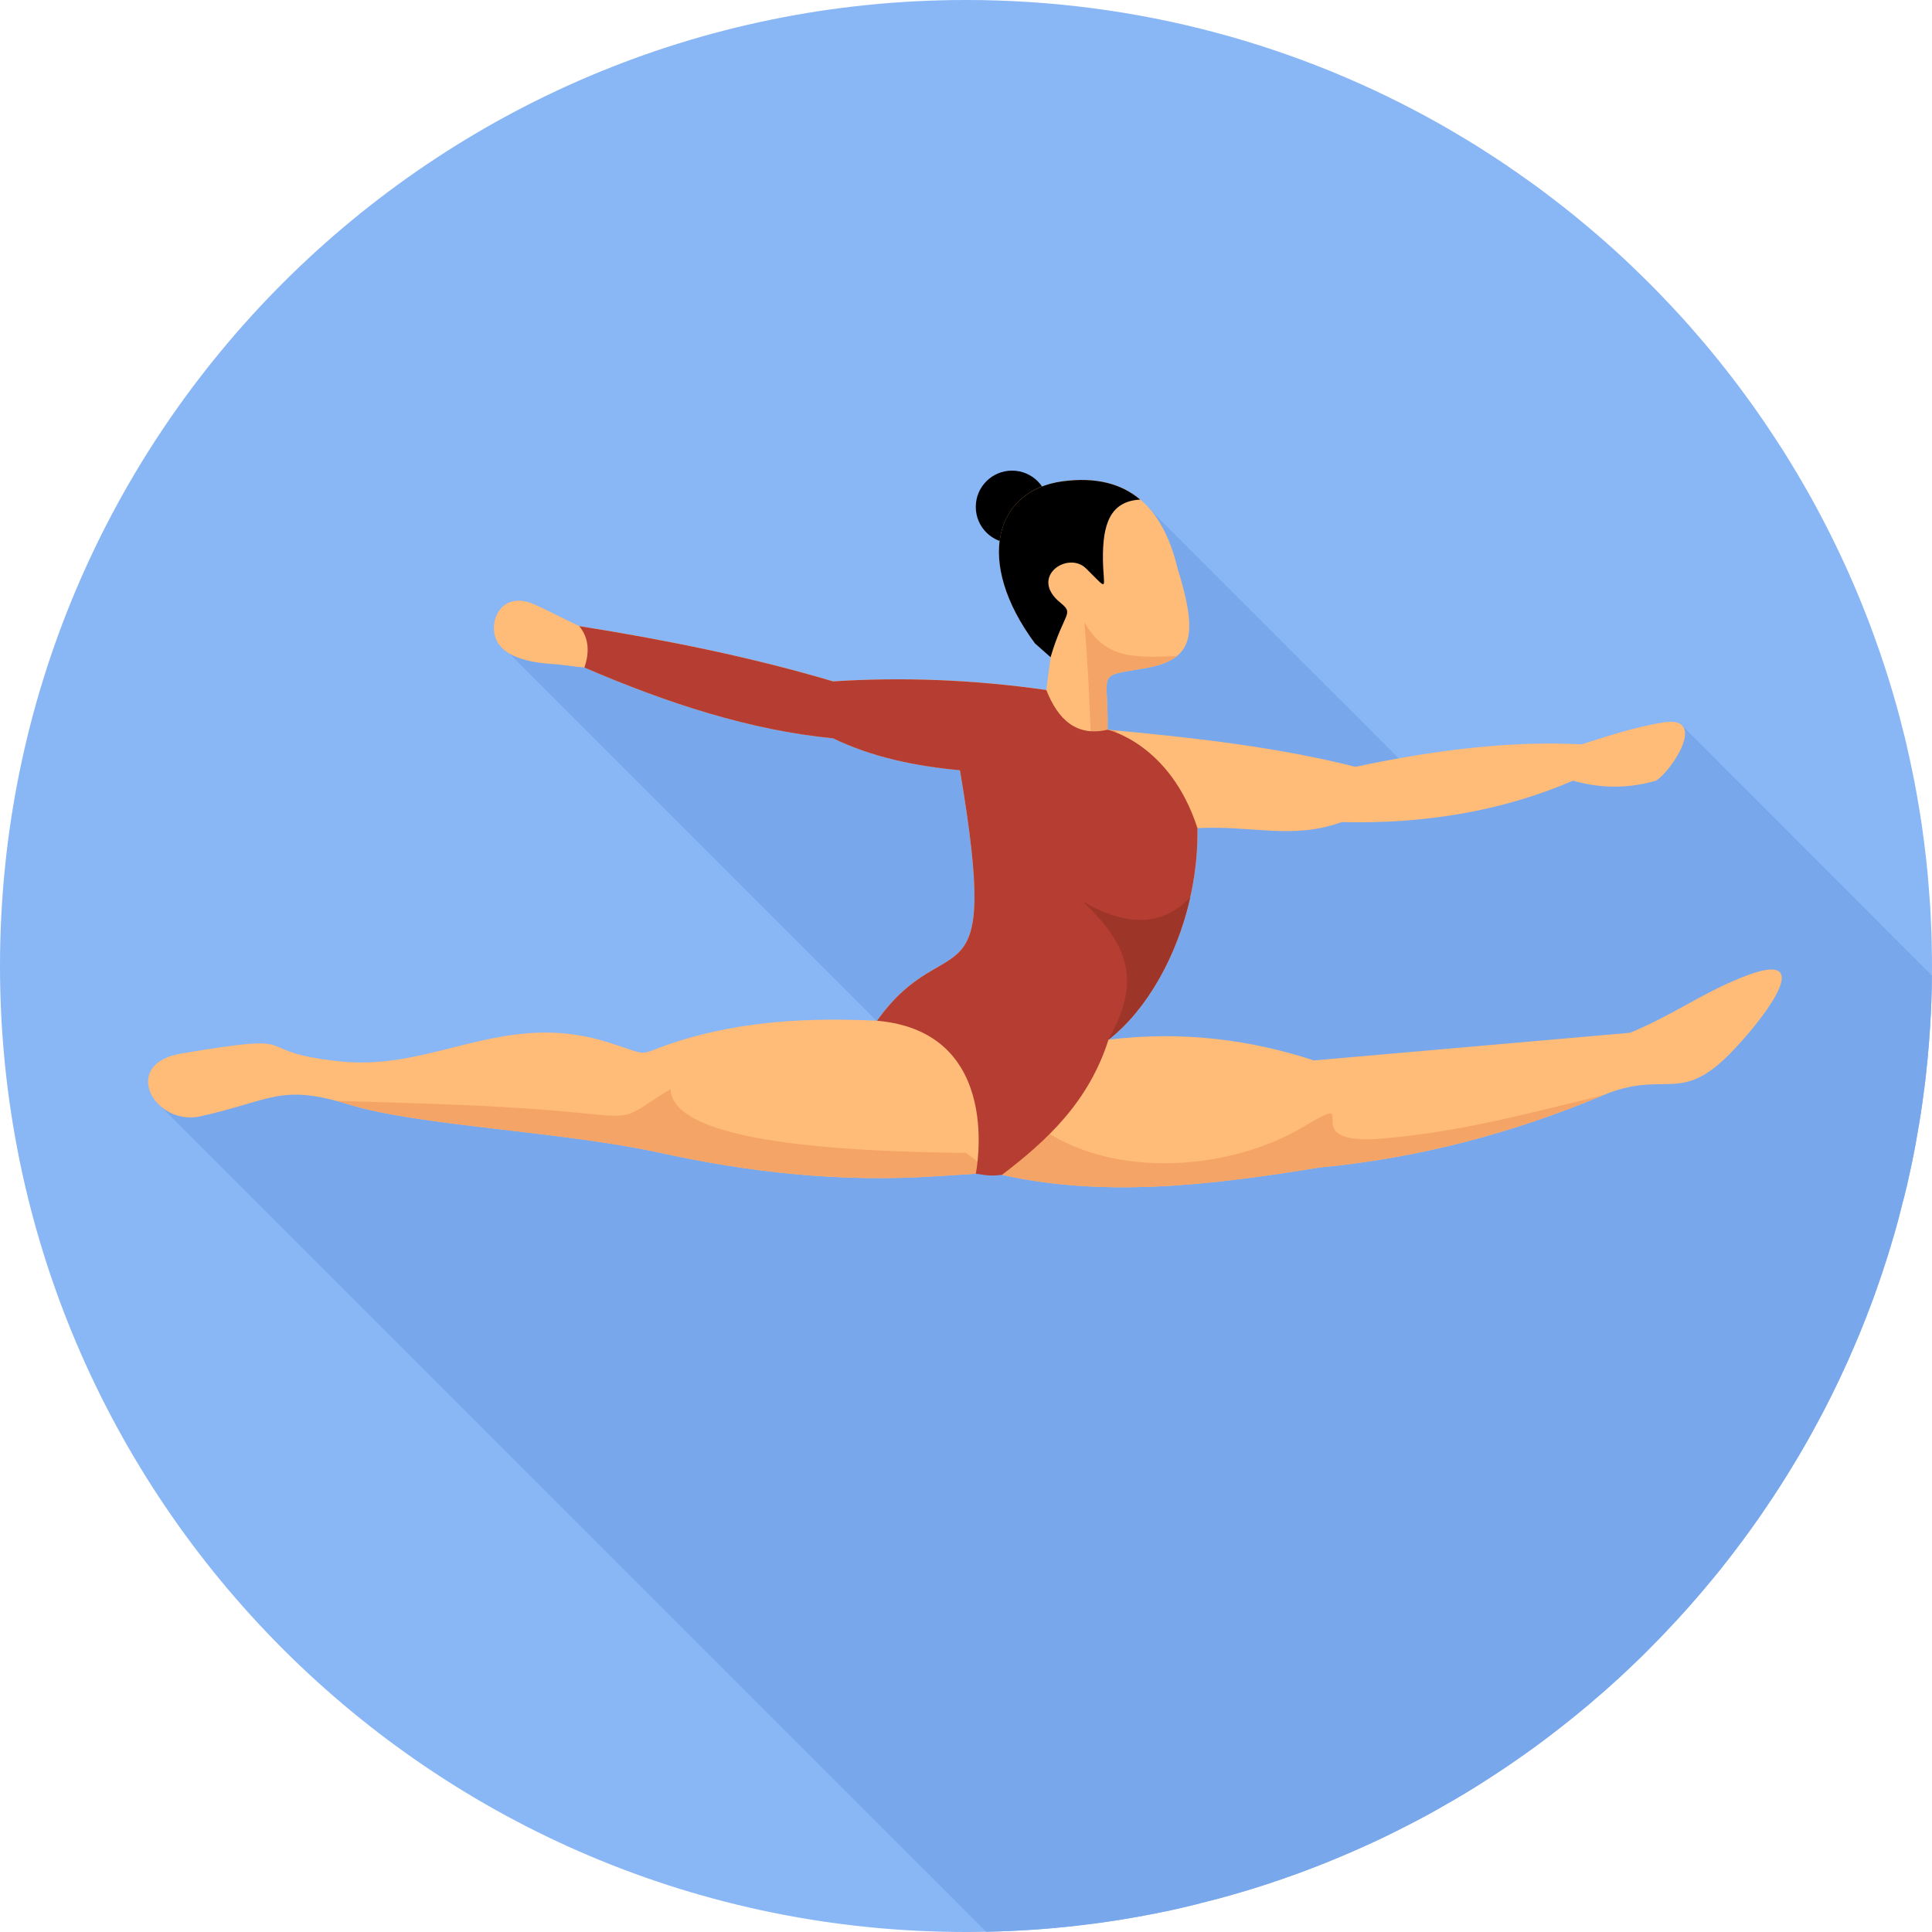
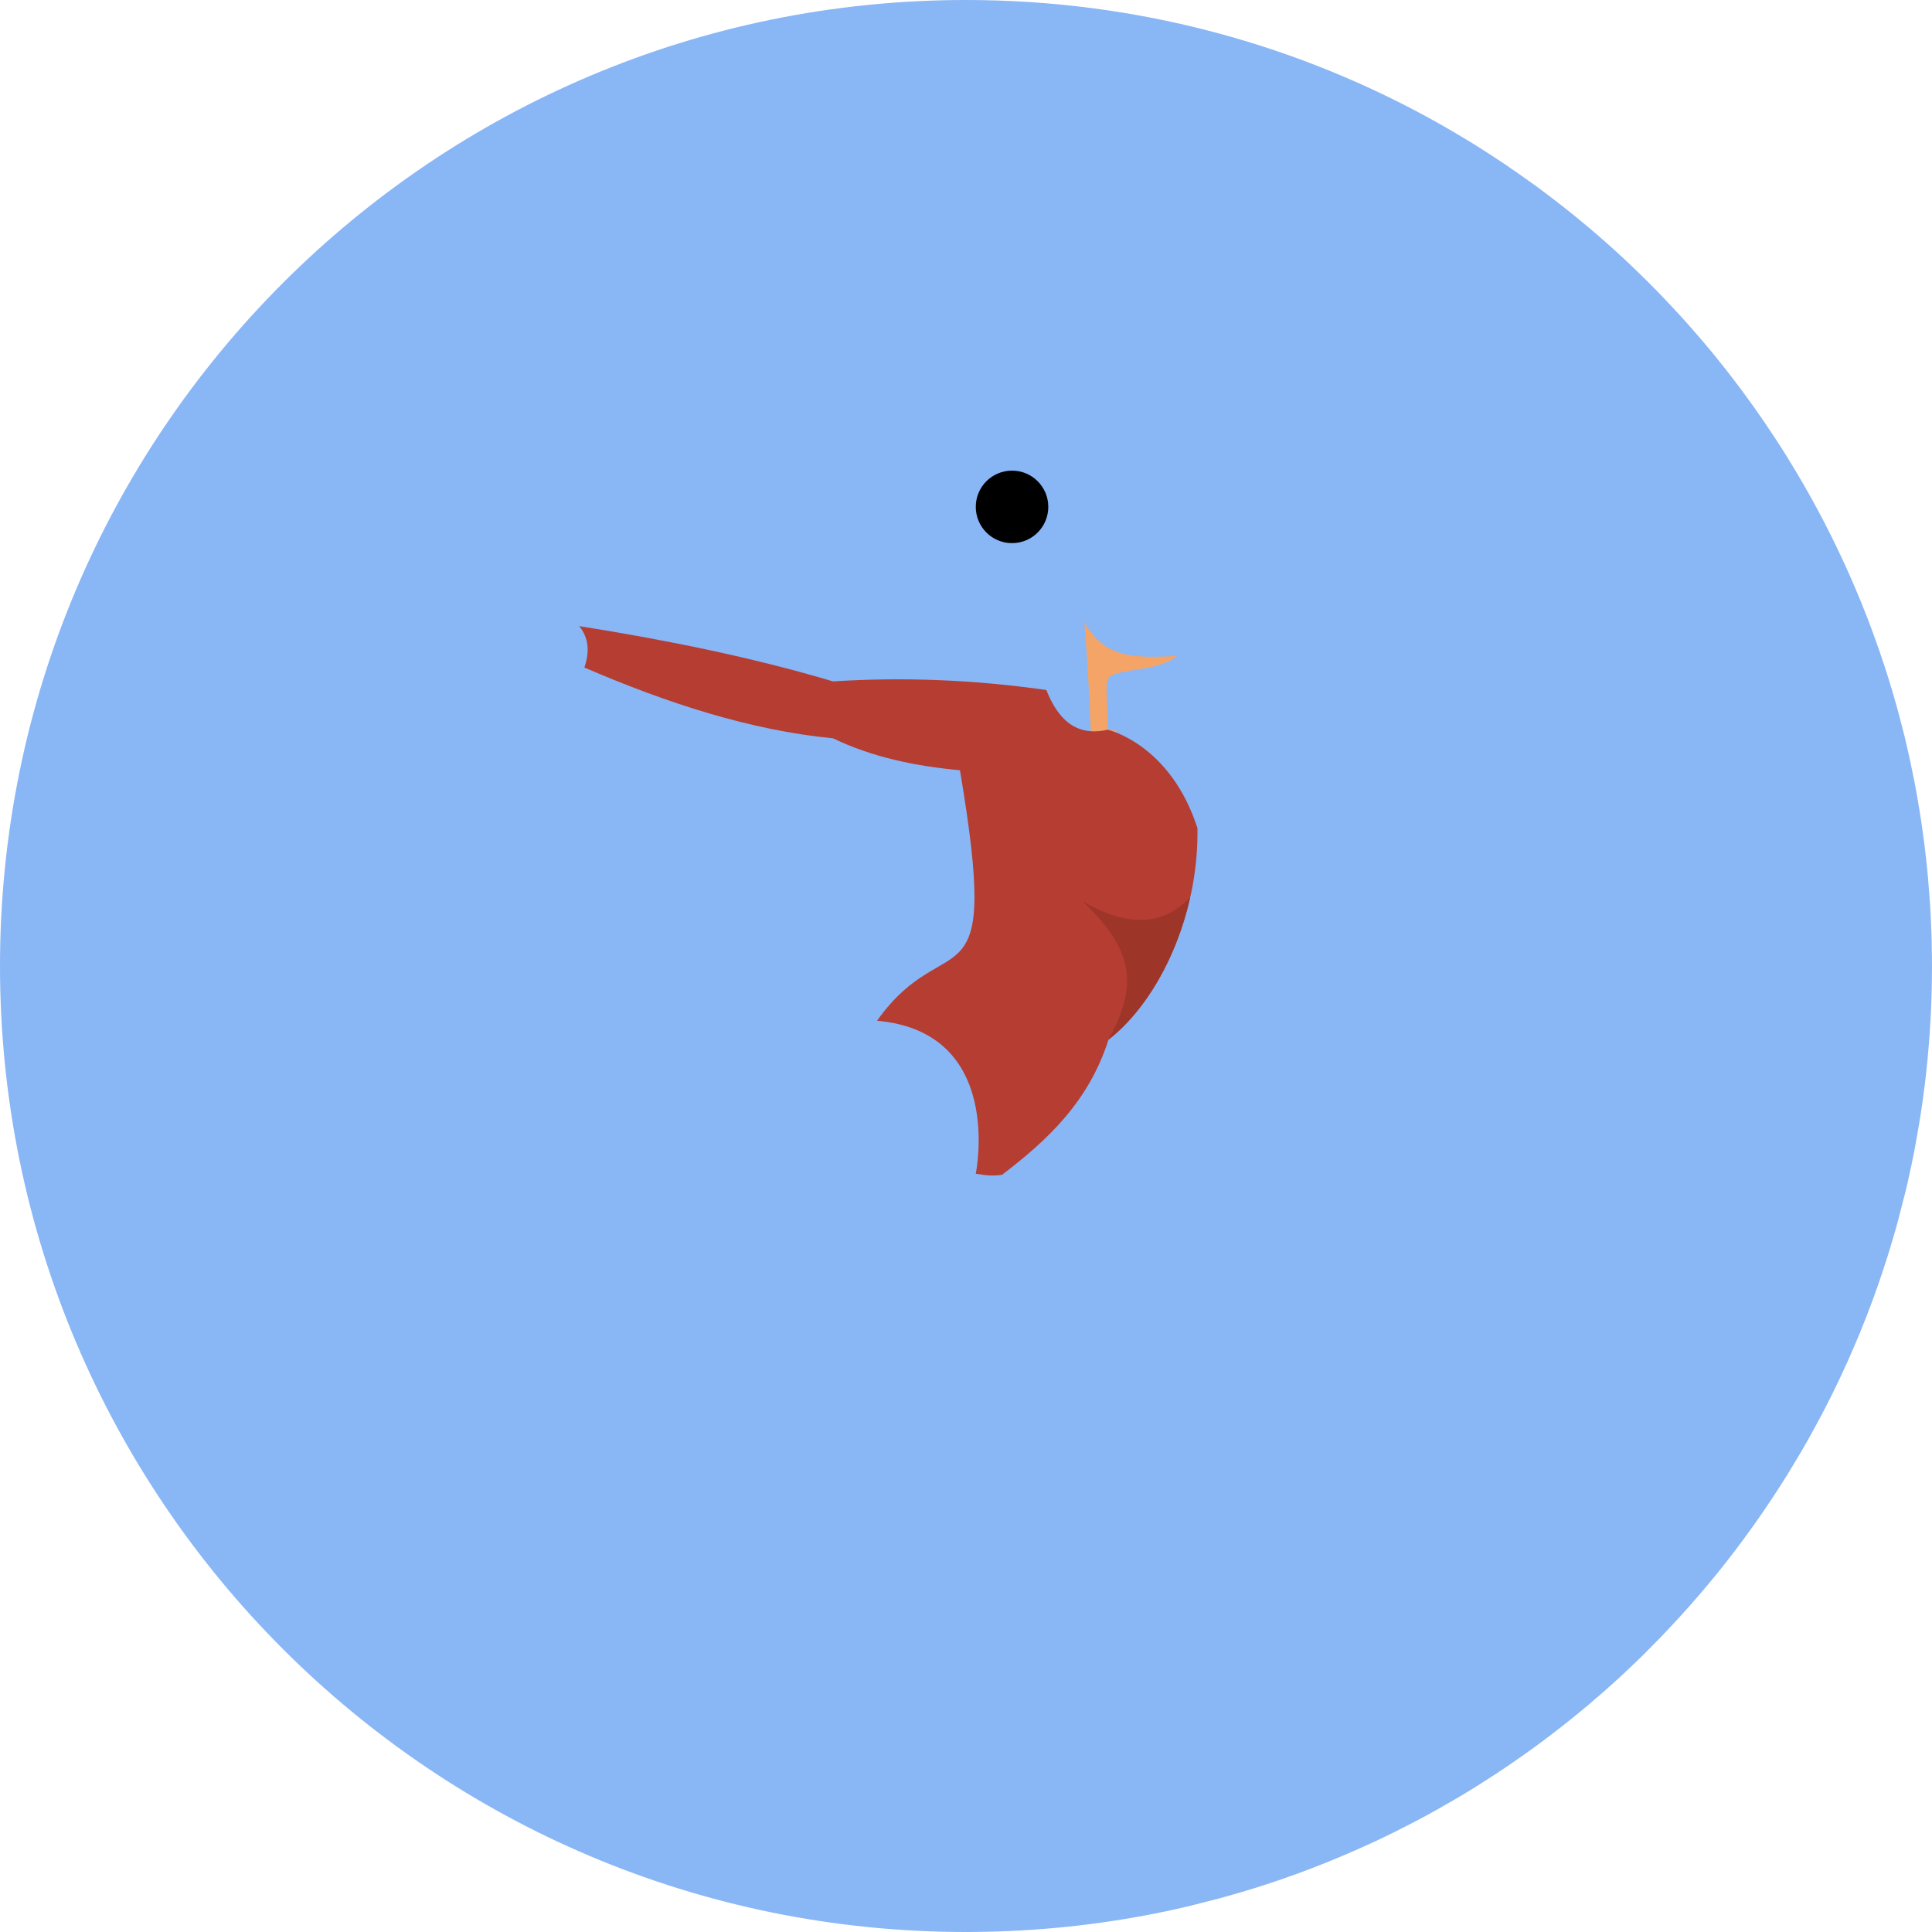
<svg xmlns="http://www.w3.org/2000/svg" id="Layer_2" data-name="Layer 2" viewBox="0 0 246.76 246.76">
  <defs>
    <style>
      .cls-1 {
        fill: #89b6f5;
      }

      .cls-2 {
        fill: #78a8eb;
      }

      .cls-2, .cls-3, .cls-4, .cls-5, .cls-6, .cls-7 {
        fill-rule: evenodd;
      }

      .cls-3 {
        fill: #9d3528;
      }

      .cls-4 {
        fill: #b53d31;
      }

      .cls-5 {
        fill: #f5a467;
      }

      .cls-6 {
        fill: #ffbb78;
      }
    </style>
  </defs>
  <g id="food">
    <g>
      <path class="cls-1" d="m246.76,123.38c0,.41,0,.81-.01,1.21,0,1.19-.04,2.38-.08,3.56-.02.39-.03.78-.05,1.17-.13,2.63-.33,5.24-.62,7.82-.05.51-.11,1.01-.18,1.52-.07.56-.14,1.11-.22,1.66-.01.11-.03.21-.04.31-.14,1.01-.29,2.01-.46,3-.28,1.7-.59,3.39-.94,5.06-.11.49-.21.98-.32,1.47-.08.36-.16.73-.24,1.08-.03.12-.05.23-.08.35-.01.06-.03.13-.05.19-.09.42-.2.82-.3,1.23-.02.08-.05.15-.07.23-.37,1.53-.77,3.05-1.21,4.56-.46,1.59-.95,3.16-1.47,4.71-.21.63-.42,1.25-.64,1.87-.32.93-.66,1.85-1.01,2.76-.26.71-.54,1.41-.82,2.1-.28.73-.58,1.45-.89,2.16-.04.1-.08.19-.12.28-.11.28-.23.56-.36.83-.24.57-.49,1.15-.75,1.72h-.01c-.18.4-.36.81-.55,1.2-.22.48-.44.96-.68,1.44-.29.62-.6,1.23-.9,1.84-.53,1.04-1.06,2.08-1.62,3.1-.3.56-.61,1.12-.92,1.68-.49.88-.99,1.75-1.51,2.62-.45.76-.91,1.52-1.38,2.28-.57.92-1.16,1.83-1.75,2.73-.38.58-.77,1.16-1.16,1.73-.52.76-1.04,1.52-1.58,2.26-1.37,1.92-2.8,3.8-4.27,5.63-.31.37-.61.75-.92,1.12-1.29,1.56-2.61,3.09-3.98,4.59-.3.33-.6.65-.9.97-1,1.09-2.02,2.15-3.08,3.2h0c-.36.38-.73.74-1.09,1.09-.31.3-.61.59-.92.88-.34.33-.69.66-1.03.98-.58.55-1.17,1.09-1.76,1.61-.56.51-1.12,1.01-1.69,1.49-.06.06-.12.11-.18.15h0c-.7.62-1.41,1.22-2.13,1.8-.36.31-.73.6-1.1.9-.87.71-1.75,1.39-2.64,2.07-.68.52-1.36,1.03-2.06,1.54-.15.11-.31.23-.47.34-.78.56-1.56,1.11-2.35,1.65-.28.2-.55.39-.83.57-.63.43-1.27.85-1.91,1.26-.19.13-.38.25-.57.37-.83.54-1.67,1.06-2.52,1.58-.54.33-1.08.65-1.63.97-.35.21-.71.41-1.07.61-.25.15-.5.3-.76.44-1,.57-2,1.12-3.02,1.65-.61.32-1.23.64-1.85.95-.63.32-1.26.64-1.89.94-.72.35-1.43.69-2.14,1.01-1.24.57-2.49,1.12-3.75,1.65-.66.28-1.32.55-1.99.82-1.14.46-2.3.9-3.46,1.33-.87.31-1.74.62-2.61.92-.68.23-1.37.46-2.06.68-.69.22-1.38.44-2.07.64-1.11.34-2.23.65-3.35.96-.77.2-1.54.4-2.32.59-.21.06-.43.12-.64.17-.63.16-1.27.31-1.91.46-.64.15-1.29.29-1.94.43h-.02c-7.42,1.56-15.09,2.45-22.93,2.61-.86.02-1.71.03-2.57.03C55.24,246.76,0,191.52,0,123.38S55.24,0,123.38,0c22.02,0,42.7,5.77,60.59,15.88.54.31,1.07.62,1.61.93.53.31,1.07.63,1.6.95.62.37,1.22.75,1.83,1.13.6.38,1.2.77,1.8,1.16.47.31.95.62,1.42.94.06.03.11.07.16.1.23.16.45.33.68.49.19.12.37.24.56.37.83.58,1.66,1.17,2.48,1.76.81.6,1.63,1.21,2.43,1.83.85.65,1.7,1.32,2.54,2,.65.53,1.29,1.06,1.93,1.6,1.41,1.19,2.8,2.42,4.16,3.68.09.08.18.16.26.24.63.59,1.25,1.18,1.86,1.78,1.39,1.34,2.75,2.72,4.07,4.14l.09.09c.08.09.17.18.25.27.61.65,1.21,1.31,1.81,1.98.06.07.12.14.19.21.5.57,1,1.14,1.49,1.72.11.12.21.24.31.37h.01c.31.37.63.74.94,1.12.3.36.59.73.89,1.09.68.84,1.35,1.69,2.01,2.55.38.49.75.99,1.12,1.49.51.69,1.01,1.38,1.51,2.07.49.69.98,1.4,1.46,2.1.48.71.95,1.42,1.42,2.14.94,1.43,1.84,2.88,2.71,4.35.03.05.05.1.09.15.84,1.43,1.66,2.87,2.44,4.33,1.1,2.04,2.15,4.12,3.13,6.24.15.32.3.63.44.95.32.7.63,1.39.93,2.09.35.8.68,1.59,1.01,2.39,0,.02.02.05.03.07.32.78.63,1.56.93,2.34.24.62.47,1.24.7,1.87.52,1.43,1.02,2.86,1.49,4.31.15.47.3.95.45,1.42.24.76.47,1.53.69,2.3.49,1.67.93,3.35,1.35,5.04.01.05.02.1.04.15.19.82.38,1.64.56,2.46.14.63.27,1.25.4,1.88.01.02.01.04.01.06.09.42.18.85.26,1.27.11.56.21,1.12.31,1.69.08.41.15.82.21,1.23.28,1.62.52,3.25.73,4.9.09.71.17,1.42.25,2.13.1.89.19,1.78.26,2.68.08.9.15,1.8.21,2.7,0,.1,0,.19.02.28.05.77.09,1.54.12,2.31.01.09.01.17.01.26.04.72.06,1.45.08,2.17.01.22.01.45.01.67.02.84.03,1.67.03,2.51Z" />
      <g>
-         <path class="cls-2" d="m246.75,124.59c0,1.19-.04,2.38-.08,3.56-.02.39-.03.78-.05,1.17-.13,2.63-.33,5.24-.62,7.82-.05.51-.11,1.01-.18,1.52-.07.56-.14,1.11-.22,1.66-.01.11-.03.21-.04.31-.14,1.01-.29,2.01-.46,3-.28,1.7-.59,3.39-.94,5.06-.11.49-.21.98-.32,1.47-.08.36-.16.73-.24,1.08-.03.12-.05.23-.08.35-.01.06-.03.13-.05.19-.09.42-.2.82-.3,1.23-.02.08-.05.15-.07.23-.37,1.53-.77,3.05-1.21,4.56-.46,1.59-.95,3.16-1.47,4.71-.21.63-.42,1.25-.64,1.87-.32.93-.66,1.85-1.01,2.76-.26.71-.54,1.41-.82,2.1-.28.73-.58,1.45-.89,2.16-.04.1-.08.19-.12.28-.11.28-.23.56-.36.83-.24.57-.49,1.15-.75,1.72h-.01c-.18.4-.36.81-.55,1.2-.22.48-.44.96-.68,1.44-.29.62-.6,1.23-.9,1.84-.53,1.04-1.06,2.08-1.62,3.1-.3.56-.61,1.12-.92,1.68-.49.88-.99,1.75-1.51,2.62-.45.76-.91,1.52-1.38,2.28-.57.92-1.16,1.83-1.75,2.73-.38.58-.77,1.16-1.16,1.73-.52.76-1.04,1.52-1.58,2.26-1.37,1.92-2.8,3.8-4.27,5.63-.31.37-.61.75-.92,1.12-1.29,1.56-2.61,3.09-3.98,4.59-.3.33-.6.65-.9.97-1,1.09-2.02,2.15-3.08,3.2h0c-.36.38-.73.74-1.09,1.09-.31.3-.61.59-.92.88-.34.33-.69.66-1.03.98-.58.55-1.17,1.09-1.76,1.61-.56.51-1.12,1.01-1.69,1.49-.06.06-.12.11-.18.15h0c-.7.62-1.41,1.22-2.13,1.8-.36.31-.73.6-1.1.9-.87.71-1.75,1.39-2.64,2.07-.68.52-1.36,1.03-2.06,1.54-.15.11-.31.23-.47.34-.78.56-1.56,1.11-2.35,1.65-.28.2-.55.39-.83.57-.63.43-1.27.85-1.91,1.26-.19.13-.38.25-.57.37-.83.54-1.67,1.06-2.52,1.58-.54.33-1.08.65-1.63.97-.35.21-.71.41-1.07.61-.25.15-.5.3-.76.44-1,.57-2,1.12-3.02,1.65-.61.32-1.23.64-1.85.95-.63.32-1.26.64-1.89.94-.72.35-1.43.69-2.14,1.01-1.24.57-2.49,1.12-3.75,1.65-.66.28-1.32.55-1.99.82-1.14.46-2.3.9-3.46,1.33-.87.31-1.74.62-2.61.92-.68.23-1.37.46-2.06.68-.69.22-1.38.44-2.07.64-1.11.34-2.23.65-3.35.96-.77.2-1.54.4-2.32.59-.21.06-.43.12-.64.17-.63.16-1.27.31-1.91.46-.64.15-1.29.29-1.94.43h-.02c-7.42,1.56-15.09,2.45-22.93,2.61L20.59,141.37l3.86-3.85,55.69,4.81,8.98.78,7.33.63,13.31-.19,15.21,3.04,3.54.71.46.09-.31-.31-3.79-3.79-12.92-12.92-46.87-46.88-1.63-1.63,6.17-.54,5.43,1.45,52.19,13.96,12.84,7.45-1.23-10.83-1.09-9.6-2.61-2.61-3.53-3.53,2.43-2.43,3.28-3.28,3.79-3.79,4.26-4.27.13-.13h.01s36.21,36.22,36.21,36.22l20.36-2.69,12.71-4.61,31.95,31.96Z" />
        <path class="cls-7" d="m129.26,60.11c2.56,0,4.63,2.07,4.63,4.63s-2.07,4.63-4.63,4.63-4.63-2.07-4.63-4.63,2.07-4.63,4.63-4.63h0Z" />
-         <path class="cls-6" d="m122.61,98.39c5.3,31.39-1.56,19.28-10.59,31.98-8.54-.41-16.97,0-25.13,2.53-6.04,1.88-3.21,2.15-9.12.26-13.39-4.28-22.26,3.67-34.28,2.41-12.5-1.31-3.39-3.85-20.3-1.02-7.96,1.33-3.44,9.33,2.4,8.03,9.15-2.03,10.17-4.21,19.03-1.5,8.94,2.74,26.93,3.37,39.71,6.16,11.21,2.45,22.86,3.83,35.42,2.98,2.35-.15,4.7-.29,7.06-.44,13.52,3.31,27.57,1.64,41.68-.66,12.81-1.21,24.82-4.44,36.2-9.21,7.71-3.23,9.64.91,15.58-4.66,3.09-2.89,13.51-15.04,2.06-10.36-5.36,2.19-8.79,4.83-14.15,7.02-13.45,1.18-26.9,2.35-40.36,3.53-8.2-2.68-16.87-3.79-26.24-2.65,6.57-5.12,11.55-16.01,11.36-27.02,7.03-.37,12.12,1.51,18.42-.77,10.72.26,20.6-1.44,29.55-5.29,3.8,1.08,7.3.95,10.59,0,1.91-1.11,7-8.66.57-7.38-3.35.58-6.71,1.66-10.06,2.74-8.99-.48-18.72.7-28.89,2.87-9.74-2.48-20.58-3.74-31.65-4.74.11-7.69-1.59-6.75,4.72-7.85,6.26-1.08,6.89-4.08,4.21-12.77-1.89-7.86-6.35-12.21-14.64-11.12-8.69,1.14-11.32,10.23-3.56,20.71.66.59,1.32,1.18,1.99,1.76-.18,1.4-.37,2.79-.55,4.19-9.46-1.35-18.51-1.66-27.24-1.1-10.4-3.09-21.29-5.29-32.42-7.06-1.94-.89-3.82-1.93-5.77-2.78-4.17-1.83-5.97,2.22-4.76,4.67.73,1.46,2.77,2.7,7.15,2.96,1.35.08,2.69.35,4.04.44,10.59,4.56,21.17,8.01,31.76,9.04,5.07,2.44,10.55,3.55,16.21,4.08h0Z" />
-         <path class="cls-5" d="m42.97,140.61c.52.14,1.06.29,1.64.47,8.94,2.74,26.93,3.37,39.71,6.16,11.21,2.45,22.86,3.83,35.42,2.98,2.35-.15,4.7-.29,7.06-.44,1.57-2.27,3.14-4.53,4.71-6.8,9.04,7.71,24.95,6.91,35,.92,8.2-4.89-1.71,2.49,9.96,1.53,9.98-.82,19.02-3.31,28.22-5.52-11.39,4.77-23.39,7.99-36.2,9.21-14.11,2.3-28.16,3.98-41.68.66-1.15-.84-2.29-1.69-3.44-2.53-25.28-.23-37.55-3.01-37.73-8.15-5.76,3.53-4.38,3.78-10.96,3.11-10.33-1.06-21.03-1.28-31.69-1.6h0Z" />
        <path class="cls-5" d="m142.84,93.34l-1.38-.13c.12-7.69-1.59-6.75,4.72-7.85,1.86-.32,3.22-.81,4.15-1.57-5.45.25-9.24.35-11.83-4.33.34,3.96.63,9.02.87,15.47l3.46-1.6h0Z" />
        <path class="cls-4" d="m122.61,98.39c5.3,31.39-1.56,19.28-10.59,31.98,16.36,1.45,12.61,19.54,12.61,19.54,1.51.23,1.98.31,3.35.14,5.77-4.4,11.07-9.32,13.6-17.26,6.57-5.12,11.55-16.01,11.36-27.02-3.48-10.79-11.47-12.57-11.47-12.57-3.99.92-6.33-1.28-7.83-5.07-9.46-1.35-18.51-1.66-27.24-1.1-10.4-3.09-21.29-5.29-32.42-7.06,1.22,1.49,1.35,3.28.66,5.29,10.59,4.56,21.17,8.01,31.76,9.04,5.07,2.44,10.55,3.55,16.21,4.08h0Z" />
        <path class="cls-3" d="m141.57,132.8c4.78-3.73,8.72-10.52,10.44-18.19-3.51,3.75-8.14,3.76-13.72.53,6.98,6.52,6.8,11.21,3.28,17.66h0Z" />
-         <path class="cls-7" d="m145.63,63.81c-2.4-2.03-5.64-2.9-9.88-2.34-8.69,1.14-11.32,10.23-3.56,20.71.66.59,1.32,1.18,1.99,1.76,1.75-5.9,3.1-5.45,1.22-6.99-4-3.28.99-6.64,3.32-4.34,3.03,2.99,2.2,2.66,2.15-1.15-.05-4.4.86-7.44,4.75-7.65h0Z" />
      </g>
    </g>
  </g>
</svg>